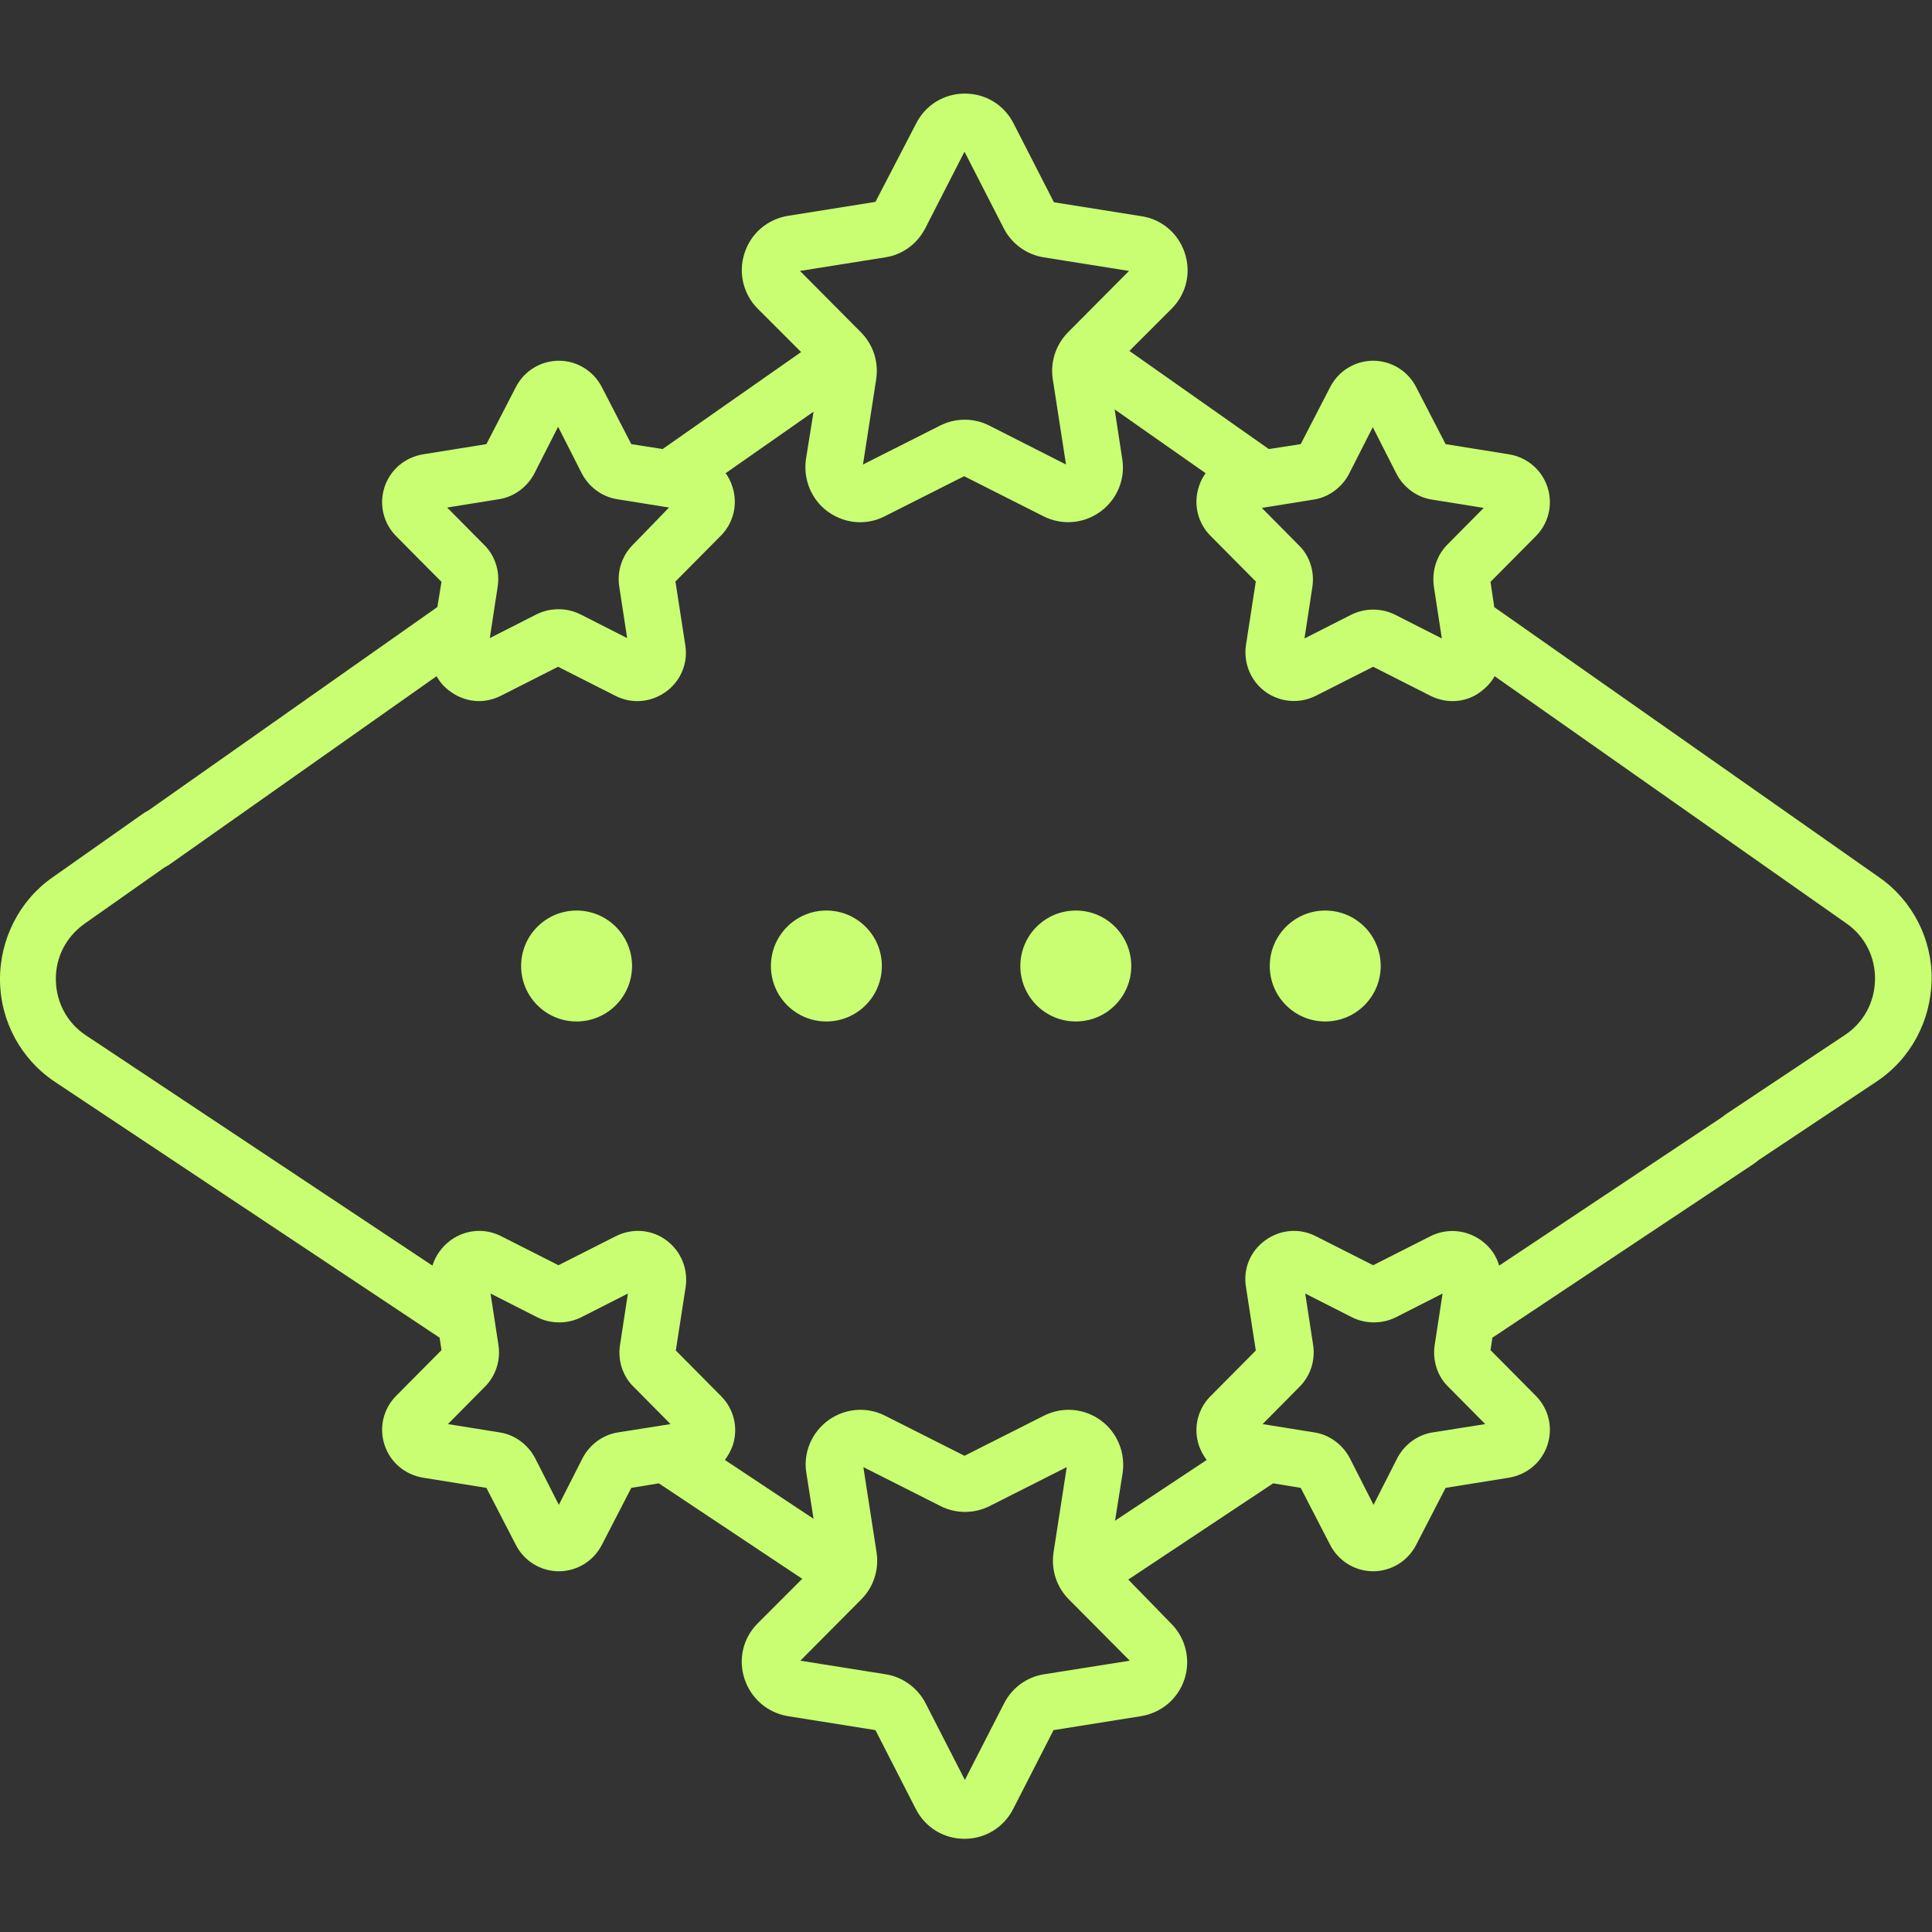
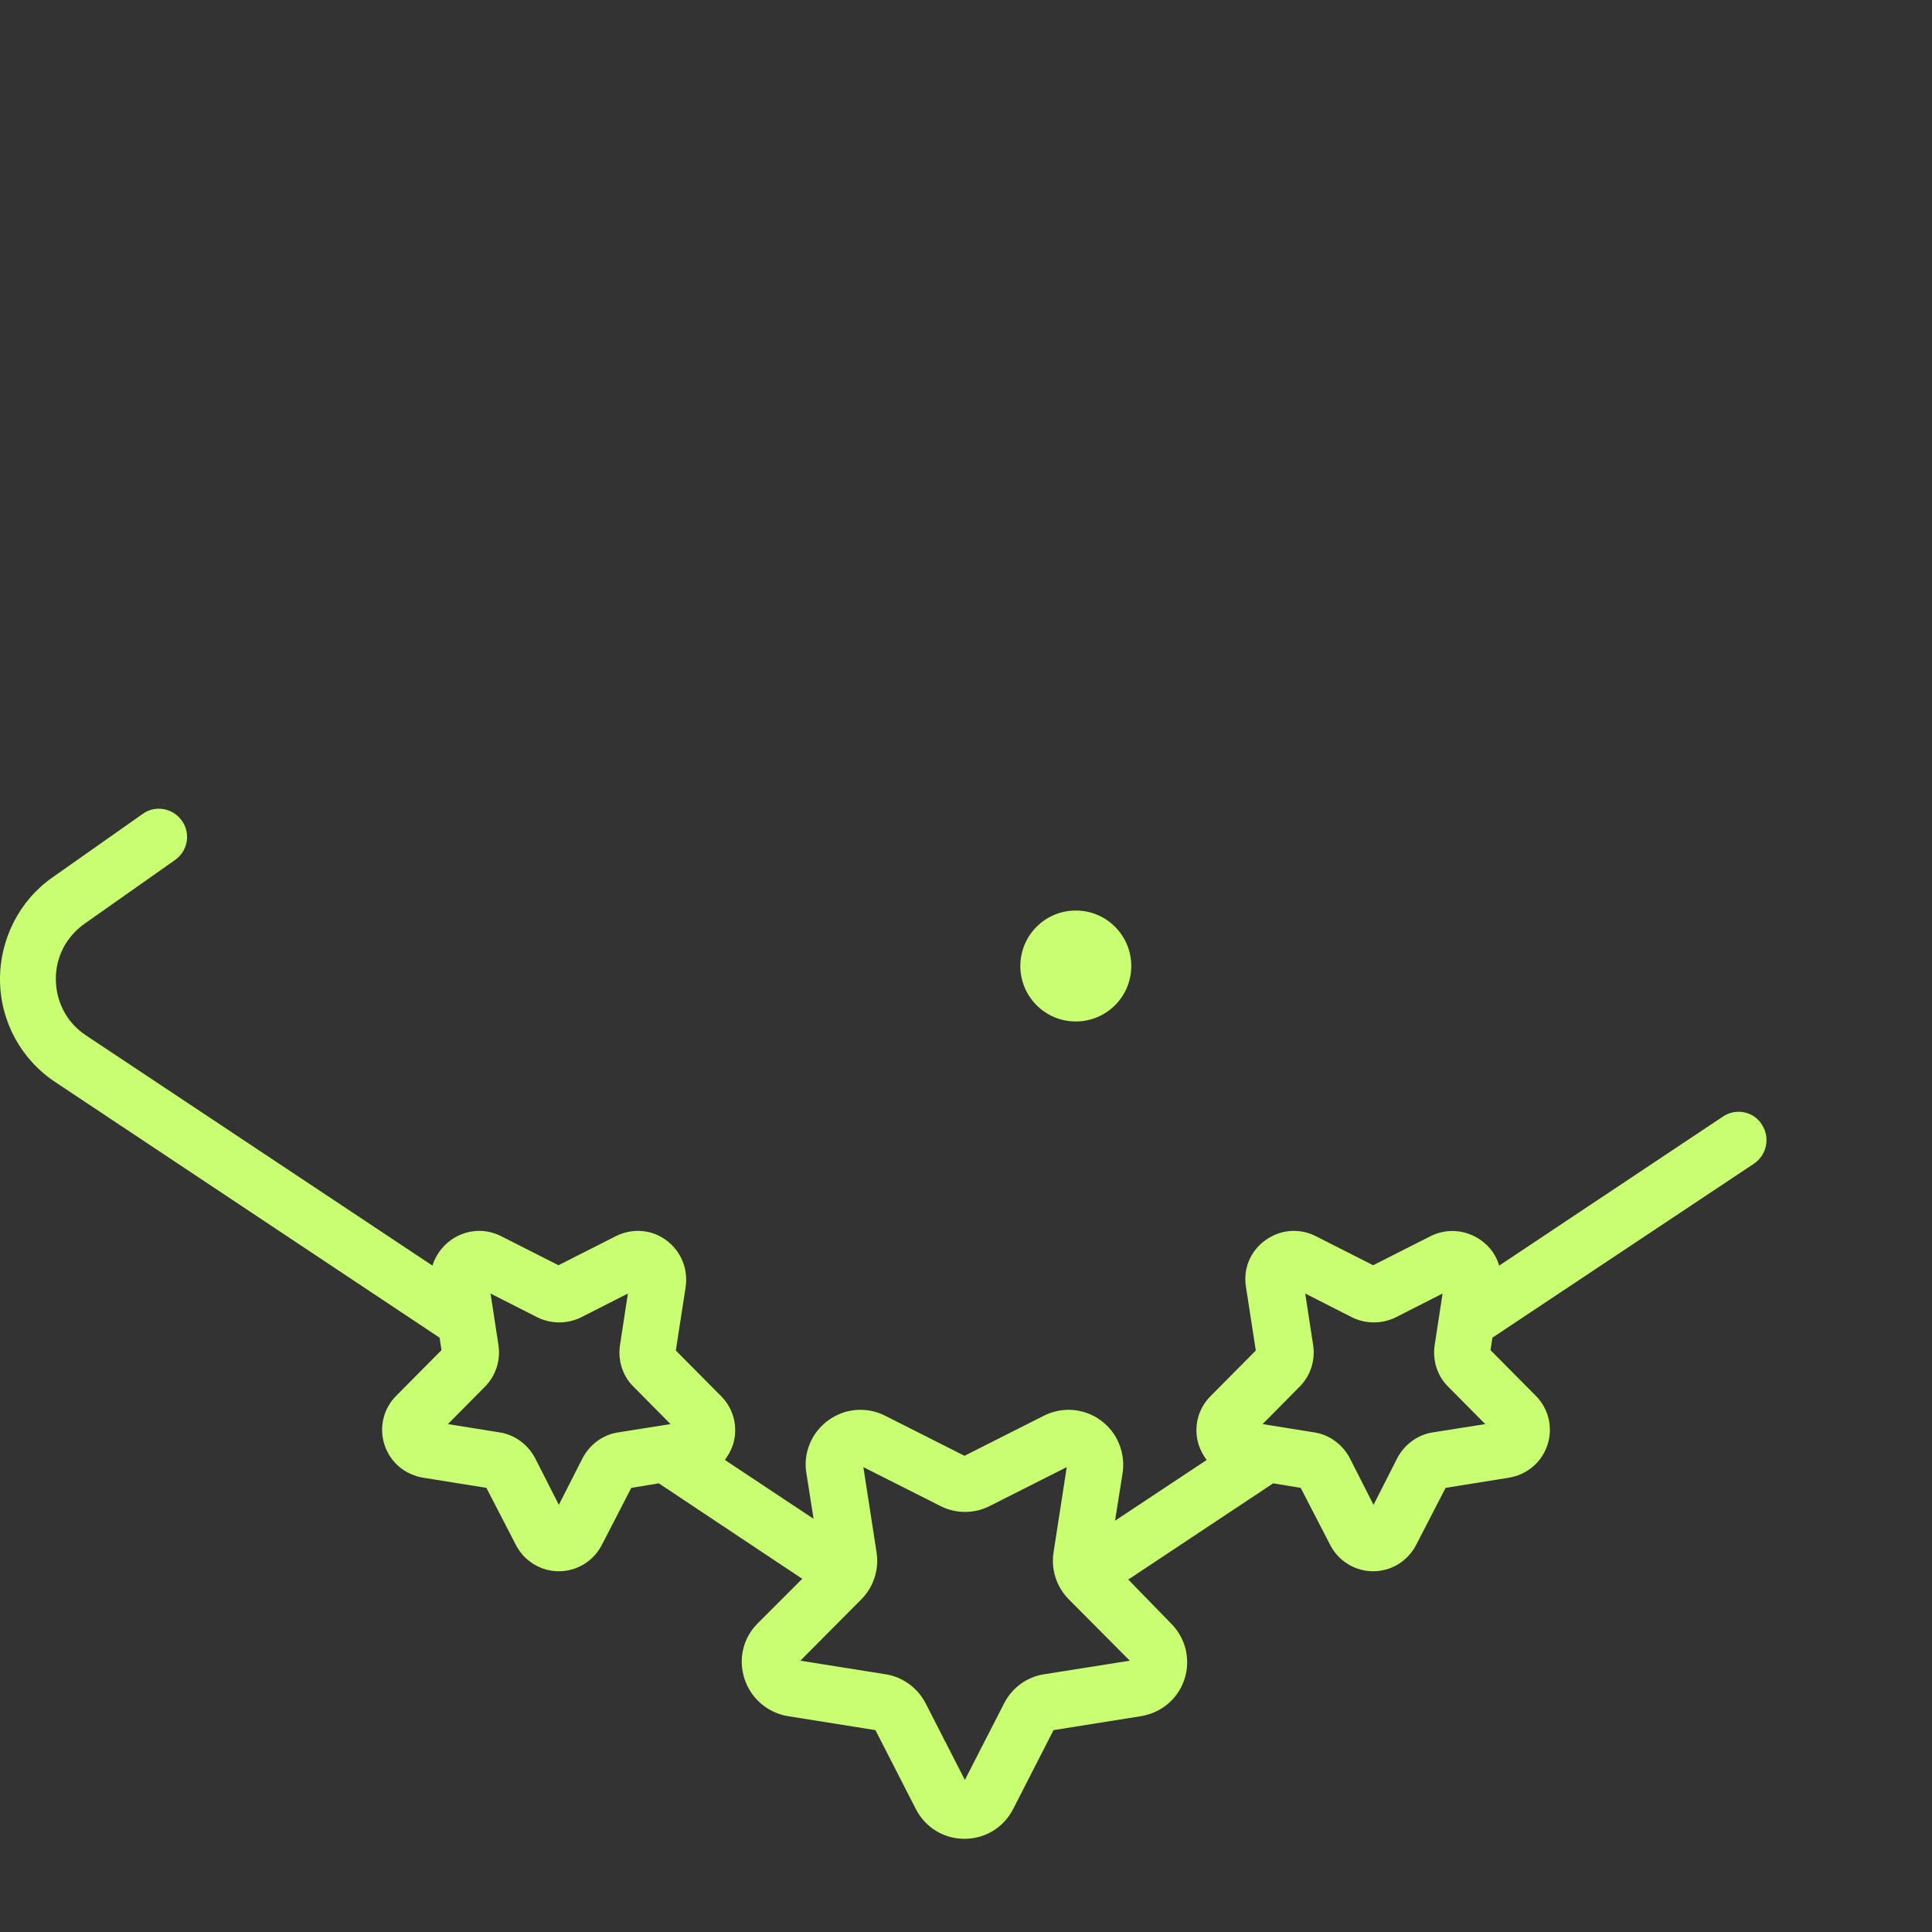
<svg xmlns="http://www.w3.org/2000/svg" version="1.1" id="Capa_1" x="0px" y="0px" viewBox="0 0 512 512" style="enable-background:new 0 0 512 512;" xml:space="preserve">
  <rect x="0" y="0" width="512" height="512" fill="#333333" stroke="none" />
  <style type="text/css">
	.st0{fill:#C9FE72;}
</style>
  <g>
-     <circle class="st0" cx="152.8" cy="256" r="14.7" />
-     <circle class="st0" cx="219" cy="256" r="14.7" />
    <circle class="st0" cx="285.1" cy="256" r="14.7" />
-     <circle class="st0" cx="351.2" cy="256" r="14.7" />
    <path class="st0" d="M456.6,295.9l-59.3,39.5c-0.8-2.7-2.4-5-4.8-6.7c-3.9-2.8-9-3.3-13.4-1.1l-15.2,7.7l-15.2-7.7   c-4.3-2.2-9.4-1.8-13.4,1.1s-5.9,7.6-5.1,12.4l2.6,16.8l-12,12.1c-3.4,3.4-4.6,8.4-3.1,13c0.5,1.4,1.2,2.8,2.1,3.9L295.5,403   l2-12.6c0.8-5.4-1.4-10.8-5.8-14s-10.2-3.7-15.1-1.2l-21,10.6l-21-10.6c-4.9-2.5-10.7-2-15.1,1.2c-4.4,3.2-6.7,8.6-5.8,14l1.9,12.1   l-23.5-15.6c0.9-1.2,1.6-2.5,2.1-3.9c1.5-4.6,0.3-9.6-3.1-13l-12-12.1l2.6-16.8c0.7-4.8-1.2-9.5-5.1-12.4s-9-3.3-13.4-1.1   l-15.2,7.7l-15.2-7.7c-4.3-2.2-9.4-1.8-13.4,1.1c-2.3,1.7-4,4.1-4.8,6.7l-91.8-61c-5-3.3-7.9-8.7-8-14.7s2.7-11.4,7.6-14.9l24-16.9   c3.4-2.4,4.2-7.1,1.8-10.4c-2.4-3.4-7.1-4.2-10.4-1.8l-24,16.9C5.1,238.7-0.1,249,0,259.8c0.1,10.9,5.6,21,14.7,27l101.8,67.7   l0.5,3.3l-12,12.1c-3.4,3.4-4.6,8.4-3.1,13s5.4,7.9,10.2,8.7l16.8,2.7l7.8,15.1c2.2,4.3,6.6,7,11.4,7l0,0c4.8,0,9.2-2.7,11.4-7l0,0   l7.8-15.1l7.3-1.2l38,25.3l-11.8,11.8c-3.9,3.9-5.2,9.5-3.5,14.7s6.1,9,11.5,9.9l23.2,3.7l10.7,20.9c2.5,4.9,7.4,7.9,12.9,7.9   s10.4-3,12.9-7.9l10.7-20.9l23.2-3.7c5.4-0.9,9.8-4.6,11.5-9.8c1.7-5.2,0.3-10.9-3.5-14.7L299,418.6l38.4-25.5l7.3,1.2l7.8,15.1   c2.2,4.3,6.6,7,11.4,7l0,0c4.8,0,9.2-2.7,11.4-7l7.8-15.1l16.8-2.7c4.8-0.8,8.7-4.1,10.2-8.7s0.3-9.6-3.1-13l-12-12.1l0.5-3.3   l69.3-46.1c3.4-2.3,4.4-6.9,2.1-10.4C464.7,294.5,460,293.6,456.6,295.9L456.6,295.9z M163.8,379.6c-4,0.6-7.5,3.2-9.4,6.8   l-6.3,12.4l-6.3-12.4c-1.9-3.6-5.4-6.2-9.4-6.8l-13.7-2.2l9.8-9.9c2.9-2.9,4.2-7,3.6-11l-2.1-13.7l12.4,6.3c3.6,1.8,8,1.8,11.6,0   l12.4-6.3l-2.1,13.7c-0.6,4,0.7,8.2,3.6,11l9.8,9.9L163.8,379.6z M255.2,472.6L255.2,472.6l6.7,3.4L255.2,472.6z M276.7,443.7   c-4.6,0.7-8.5,3.6-10.6,7.7l-10.4,20.3l-10.4-20.3c-2.1-4.1-6.1-7-10.6-7.7l-22.6-3.6l16.1-16.2c3.3-3.3,4.8-7.9,4.1-12.5   l-3.5-22.6l20.4,10.3c4.1,2.1,9,2.1,13.1,0l20.4-10.3l-3.5,22.6c-0.7,4.6,0.8,9.2,4.1,12.5l16.1,16.2L276.7,443.7z M365.9,402.6   L365.9,402.6L365.9,402.6z M379.7,379.6c-4,0.6-7.5,3.2-9.4,6.8l-6.3,12.4l-6.3-12.4c-1.9-3.6-5.4-6.2-9.4-6.8l-13.7-2.2l9.8-9.9   c2.9-2.9,4.2-7,3.6-11l-2.1-13.7l12.4,6.3c3.6,1.8,8,1.8,11.6,0l12.4-6.3l-2.1,13.7c-0.6,4,0.7,8.2,3.6,11l9.8,9.9L379.7,379.6z" />
-     <path class="st0" d="M498,232.5l-102-71.6l-1-6.7l12-12.1c3.4-3.4,4.6-8.4,3.1-13s-5.4-7.9-10.2-8.7l-16.8-2.7l-7.8-15.1   c-2.2-4.3-6.6-7-11.4-7s-9.2,2.7-11.4,7l-7.8,15.1l-8.4,1.3c-0.1,0-0.1-0.1-0.2-0.1L299.3,93l11.2-11.2c3.9-3.9,5.2-9.5,3.5-14.7   s-6.1-9-11.5-9.8l-23.2-3.7l-10.7-20.9c-2.5-4.9-7.4-7.9-12.9-7.9s-10.4,3-12.9,7.9L232,53.5l-23.2,3.7c-5.4,0.9-9.8,4.6-11.5,9.9   c-1.7,5.2-0.3,10.9,3.5,14.7l11.5,11.5L175.6,119l-8.3-1.3l-7.8-15.1l0,0c-2.2-4.3-6.6-7-11.4-7c-4.8,0-9.2,2.7-11.4,7l-7.8,15.1   l-16.8,2.7c-4.8,0.8-8.7,4.1-10.2,8.7c-1.5,4.6-0.3,9.6,3.1,13l12,12.1l-1.1,6.7c-0.2,0.1-0.4,0.2-0.6,0.4l-78.7,55.4   c-3.4,2.4-4.2,7.1-1.8,10.4c1.5,2.1,3.8,3.2,6.1,3.2c1.5,0,3-0.4,4.3-1.4l70.5-49.7c0.9,1.6,2.1,3,3.7,4.1c2.2,1.6,4.9,2.5,7.5,2.5   c2,0,4-0.5,5.8-1.4l15.2-7.7l15.2,7.7c4.3,2.2,9.4,1.8,13.4-1.1c3.9-2.8,5.9-7.6,5.1-12.4l-2.6-16.8l12-12.1   c3.4-3.4,4.6-8.4,3.1-13c-0.4-1.3-1-2.5-1.8-3.6l23.3-16.3l-2,12.5c-0.8,5.4,1.4,10.8,5.8,14c2.5,1.8,5.5,2.8,8.5,2.8   c2.2,0,4.5-0.5,6.6-1.6l21-10.6l21,10.6c4.9,2.5,10.7,2,15.1-1.2s6.7-8.6,5.8-14l-2-13.1l24.1,16.9c-0.8,1.1-1.4,2.3-1.8,3.6   c-1.5,4.6-0.3,9.6,3.1,13l12,12.1l-2.6,16.8c-0.7,4.8,1.2,9.5,5.1,12.4c3.9,2.8,9,3.3,13.4,1.1l15.2-7.7l15.2,7.7   c1.8,0.9,3.8,1.4,5.8,1.4c2.7,0,5.3-0.8,7.5-2.5c1.5-1.1,2.8-2.5,3.7-4.1l93.2,65.5c4.9,3.4,7.7,8.9,7.6,14.9c-0.1,6-3,11.4-8,14.7   l-31.4,20.9c-3.4,2.3-4.4,6.9-2.1,10.4c1.4,2.2,3.8,3.3,6.3,3.3c1.4,0,2.9-0.4,4.1-1.3l31.4-20.9c9.1-6,14.5-16.1,14.7-27   C512.1,249,506.9,238.7,498,232.5L498,232.5z M365.9,109.4L365.9,109.4L365.9,109.4z M261.9,36l-6.7,3.4l0,0L261.9,36z    M167.7,144.4c-2.9,2.9-4.2,7-3.6,11l2.1,13.7l-12.4-6.3c-3.6-1.8-8-1.8-11.6,0l-12.4,6.3l2.1-13.7c0.6-4-0.7-8.2-3.6-11l-9.8-9.9   l13.7-2.2c4-0.6,7.5-3.2,9.4-6.8l6.3-12.4l6.3,12.4c1.9,3.6,5.4,6.2,9.4,6.8l13.7,2.2L167.7,144.4z M262.2,112.8   c-4.1-2.1-9-2.1-13.1,0l-20.4,10.3l3.5-22.6c0.7-4.6-0.8-9.2-4.1-12.5L212,71.8l22.6-3.6c4.6-0.7,8.5-3.6,10.6-7.7l10.4-20.3   L266,60.5c2.1,4.1,6.1,7,10.6,7.7l22.6,3.6L283.1,88c-3.3,3.3-4.8,7.9-4.1,12.5l3.5,22.6L262.2,112.8z M380,155.5l2.1,13.7   l-12.4-6.3c-3.6-1.8-8-1.8-11.6,0l-12.4,6.3l2.1-13.7c0.6-4-0.7-8.2-3.6-11l-9.8-9.9l13.7-2.2c4-0.6,7.5-3.2,9.4-6.8l6.3-12.4   l6.3,12.4c1.9,3.6,5.4,6.2,9.4,6.8l13.7,2.2l-9.8,9.9C380.7,147.3,379.4,151.4,380,155.5z" />
  </g>
</svg>